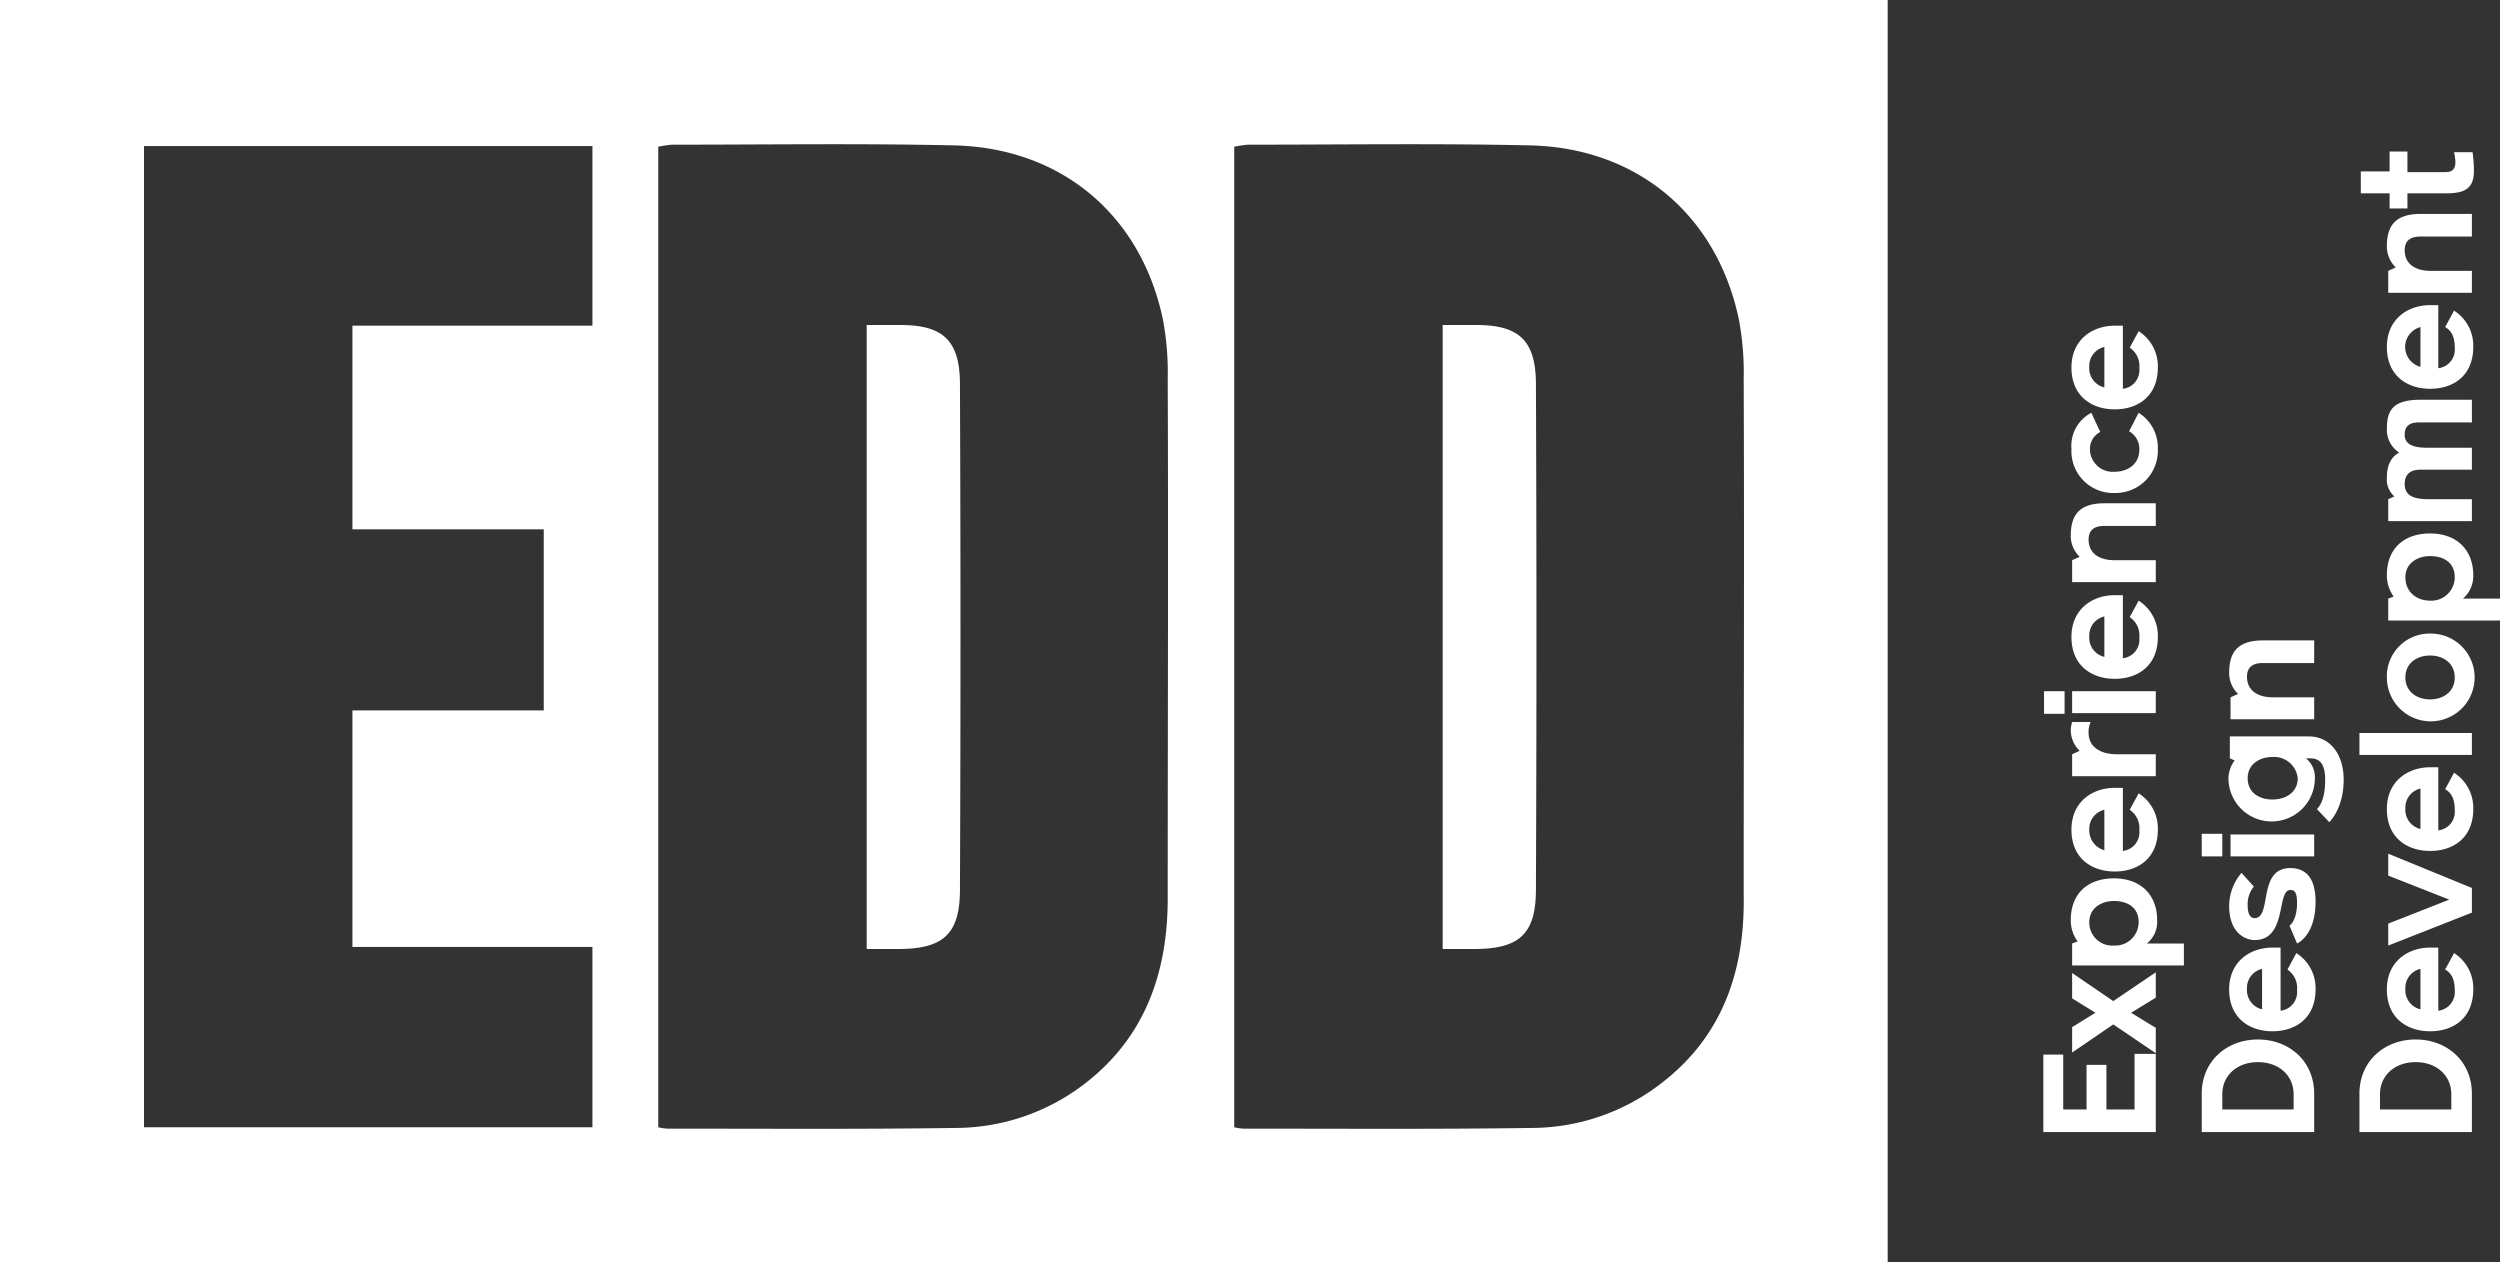
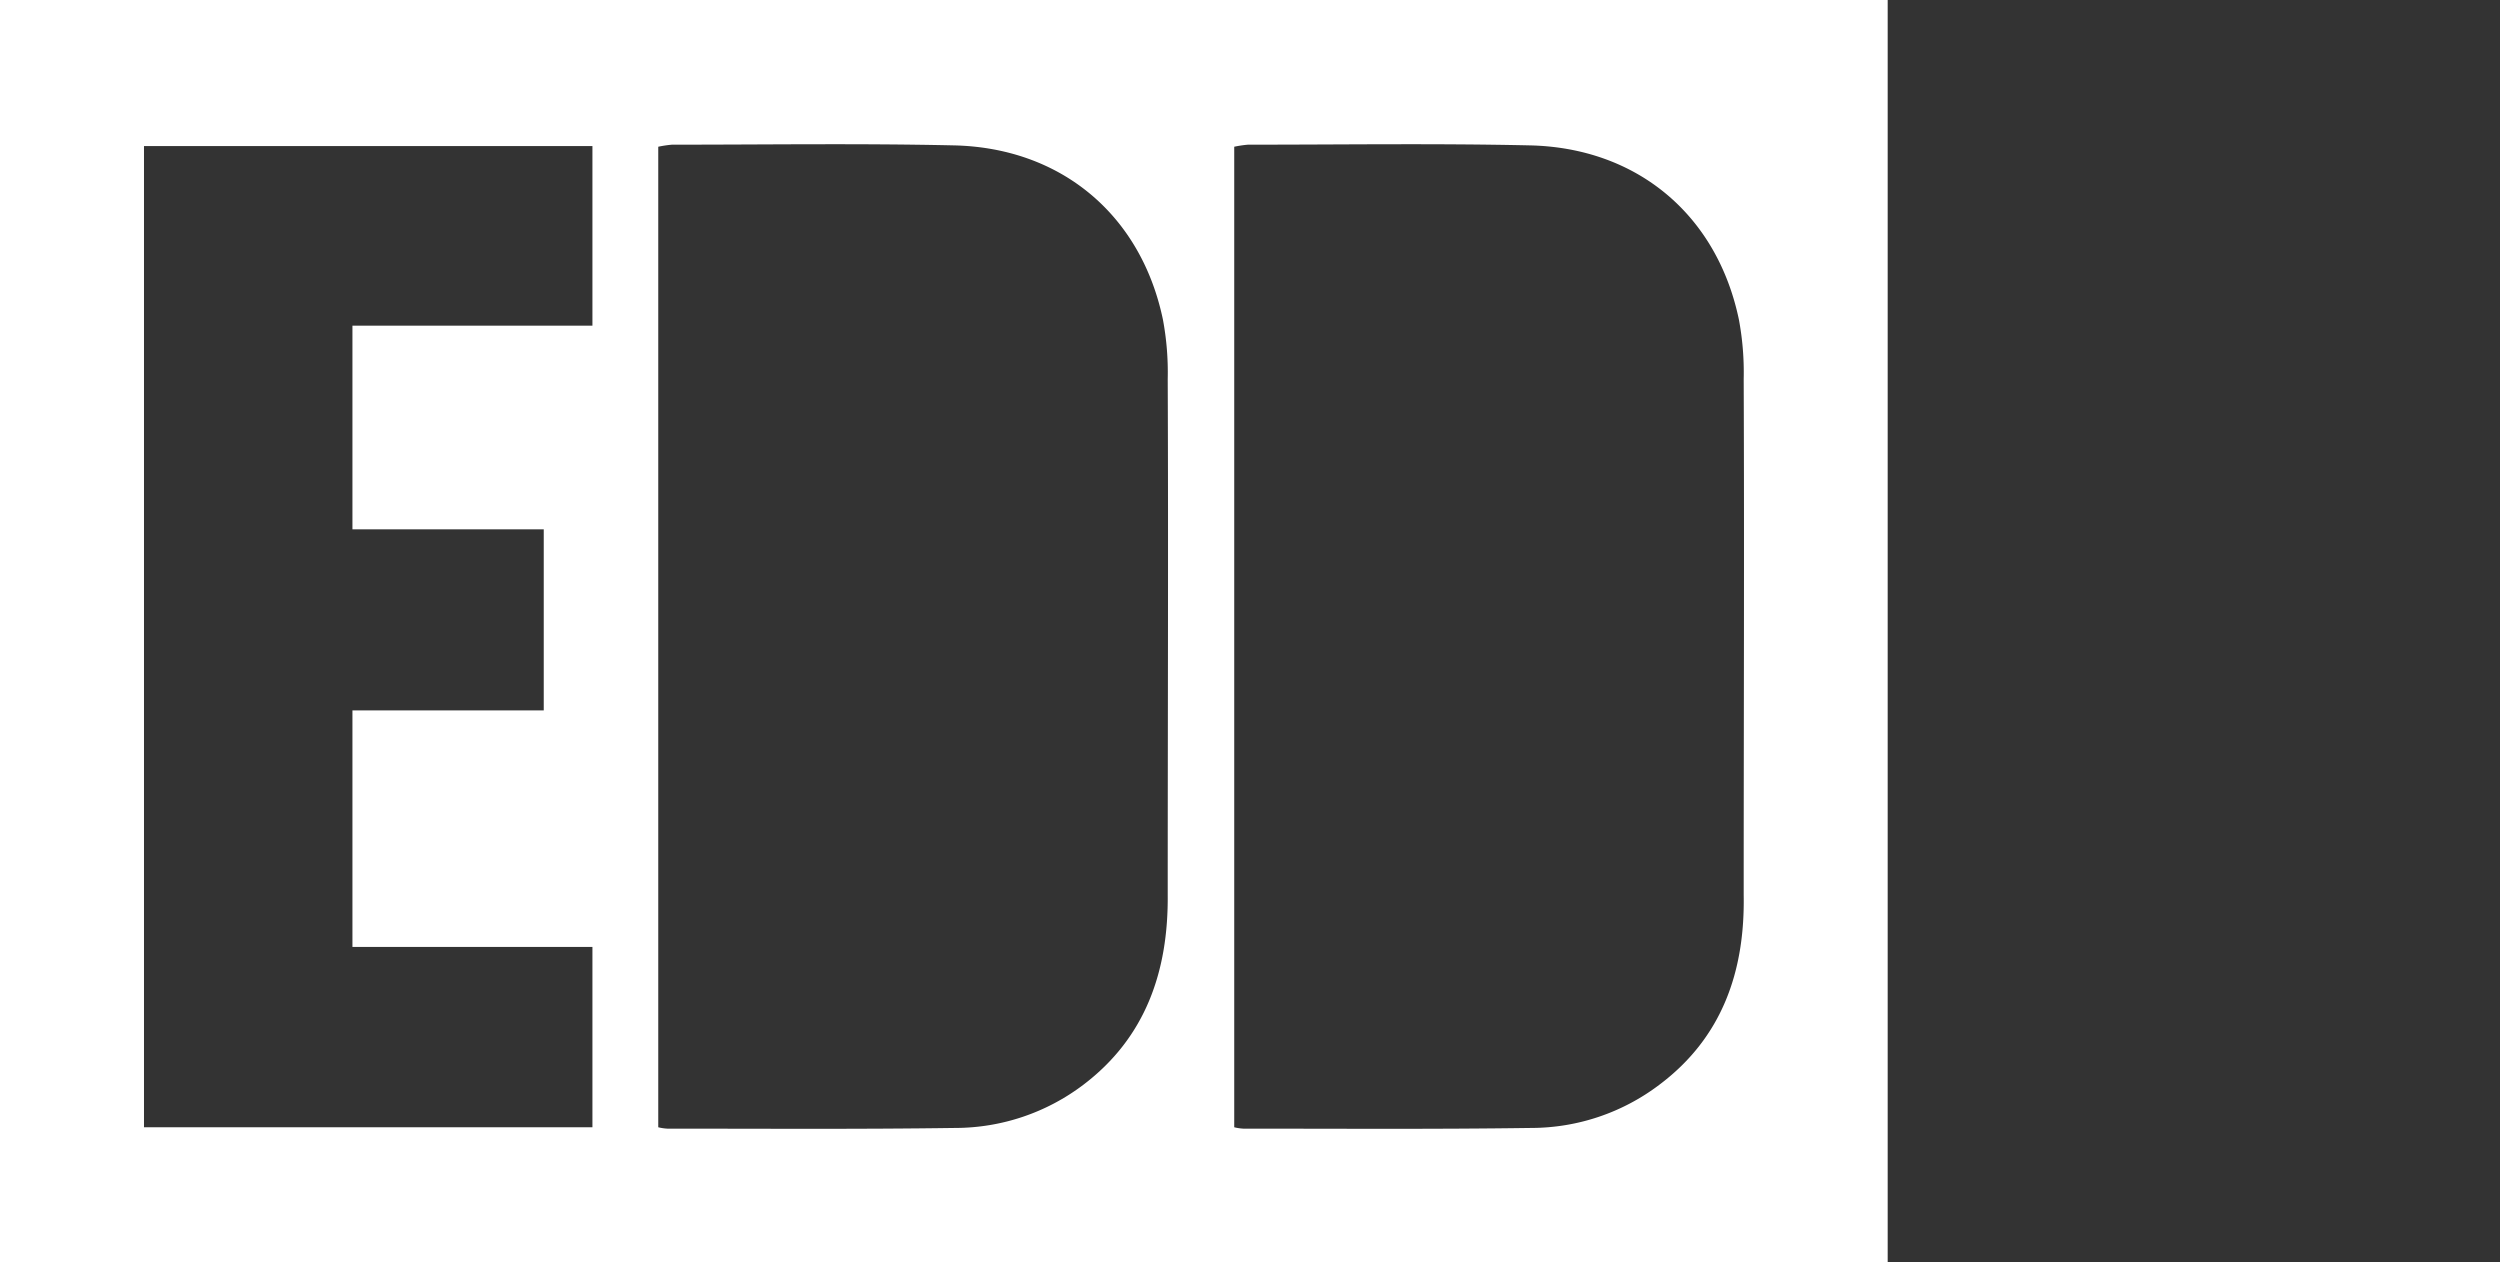
<svg xmlns="http://www.w3.org/2000/svg" id="Layer_1" data-name="Layer 1" viewBox="0 0 364.6 184.1">
  <rect x="0" y="0" width="364.6" height="184.1" fill="#333333" stroke="none" />
  <defs>
    <style>.cls-1{fill:#fff}</style>
  </defs>
-   <path class="cls-1" d="M311.5 153.7h2.9v11.4H298v-11.3h2.9v8h3.4v-6.5h2.9v6.5h4.1v-8.1zM302.2 141.9l6 4.1 6.2-4.2v3.7l-3.6 2.2 3.6 2.2v3.7l-6.2-4.2-6 4.1v-3.7l3.4-2.1-3.4-2.1zM313.1 137.6h5.4v3.2h-16.3v-3.2l.8-.3a5.2 5.2 0 0 1-1-3.1c0-4 2.6-6.1 6.3-6.1 3.9 0 6.3 2.4 6.3 6.1a4.06 4.06 0 0 1-1.5 3.4zm-4.8.3a3.42 3.42 0 0 0 3.6-3.4c0-2.3-1.8-3.1-3.6-3.1s-3.6 1-3.6 3.1a3.36 3.36 0 0 0 3.6 3.4zM310.6 118.1l1.3-2.4a6.06 6.06 0 0 1 2.8 5.3c0 4.1-2.8 6.1-6.3 6.1-3.2 0-6.3-1.8-6.3-6.1 0-4.1 3.1-6.1 6.3-6.1h1.2v9.2a2.73 2.73 0 0 0 2.4-3 3.23 3.23 0 0 0-1.4-3zm-3.7 5.9v-5.9a2.84 2.84 0 0 0-2.2 2.9 3 3 0 0 0 2.2 3zM302.2 105.3h2.7a3.43 3.43 0 0 0-.3 1.6c0 2 1.7 3.1 4.1 3.1h5.7v3.2h-12.2V110l1.1-.5a4.22 4.22 0 0 1-1.3-3 4.3 4.3 0 0 1 .2-1.2zM301.1 104.1h-3v-3.3h3zm13.3-.1h-12.2v-3.2h12.2zM310.6 90l1.3-2.4a6.06 6.06 0 0 1 2.8 5.3c0 4.1-2.8 6.1-6.3 6.1-3.2 0-6.3-1.8-6.3-6.1 0-4.1 3.1-6.1 6.3-6.1h1.2V96a2.73 2.73 0 0 0 2.4-3 3.23 3.23 0 0 0-1.4-3zm-3.7 5.8v-5.9a2.84 2.84 0 0 0-2.2 2.9 2.87 2.87 0 0 0 2.2 3zM314.4 73.5v3.2h-7.5c-.9 0-2.3.2-2.3 2s1.3 3 3.8 3h6v3.2h-12.2v-3.2l1.1-.5a4.22 4.22 0 0 1-1.3-3c0-2.6.8-4.8 4.9-4.8h7.5zM310.5 62.9l1.4-2.7a6 6 0 0 1 2.8 5.3 6.18 6.18 0 0 1-6.3 6.4 6.11 6.11 0 0 1-6.3-6.4 5.46 5.46 0 0 1 2.9-5.3l1.3 2.8a2.76 2.76 0 0 0-1.5 2.6 3.32 3.32 0 0 0 3.6 3.2c1.9 0 3.6-1.1 3.6-3.2a2.92 2.92 0 0 0-1.5-2.7zM310.6 50.7l1.3-2.4a6.06 6.06 0 0 1 2.8 5.3c0 4.1-2.8 6.1-6.3 6.1-3.2 0-6.3-1.8-6.3-6.1 0-4.1 3.1-6.1 6.3-6.1h1.2v9.2a2.73 2.73 0 0 0 2.4-3 3.23 3.23 0 0 0-1.4-3zm-3.7 5.8v-5.9a2.84 2.84 0 0 0-2.2 2.9 2.87 2.87 0 0 0 2.2 3zM329.3 151.6c4.6 0 8.2 3.2 8.2 7.9v5.6h-16.4v-5.6c0-4.7 3.6-7.9 8.2-7.9zm0 3.3c-3 0-5.2 1.9-5.2 4.7v2.2h10.4v-2.2c0-2.8-2.2-4.7-5.2-4.7zM333.6 141.4l1.3-2.4a6.06 6.06 0 0 1 2.8 5.3c0 4.1-2.8 6.1-6.3 6.1-3.2 0-6.3-1.8-6.3-6.1 0-4.1 3.1-6.1 6.3-6.1h1.2v9.2a2.73 2.73 0 0 0 2.4-3 3.23 3.23 0 0 0-1.4-3zm-3.7 5.8v-5.9a2.84 2.84 0 0 0-2.2 2.9 2.87 2.87 0 0 0 2.2 3zM333.9 135s1.1-.7 1.1-3.3c0-1.8-.5-1.9-1-1.9-2 0-.4 7.3-5.2 7.3-1.2 0-3.7-.9-3.7-5a7.51 7.51 0 0 1 1.8-4.8l1.8 2a4.07 4.07 0 0 0-.9 2.8c0 1.2.4 1.8 1 1.8 2.6 0 .4-7.3 5.2-7.3 2 0 3.7 1.1 3.7 4.9 0 5-2.7 6.1-2.7 6.1zM324.1 124.9h-3v-3.3h3zm13.4 0h-12.2v-3.2h12.2zM341.8 113.7c0 4.1-1.9 6-2.1 6.2l-1.8-1.9c1-1 1.2-2.8 1.2-4.3 0-2.7-1.1-3.1-2.2-3.1h-.6a3.49 3.49 0 0 1 1.3 2.9 6.3 6.3 0 0 1-12.6 0 4.52 4.52 0 0 1 .9-2.6l-.7-.3v-3.2h11.5c3.2 0 5.1 2.7 5.1 6.3zm-10.4-3.3c-1.8 0-3.6 1-3.6 3.1s1.7 3.1 3.6 3.1 3.7-1 3.7-3.1a3.46 3.46 0 0 0-3.7-3.1zM337.5 93.5v3.2H330c-.9 0-2.3.2-2.3 2s1.3 3 3.8 3h6v3.2h-12.2v-3.2l1.1-.5a4.22 4.22 0 0 1-1.3-3c0-2.6.8-4.8 4.9-4.8h7.5zM352.3 151.6c4.6 0 8.2 3.2 8.2 7.9v5.6h-16.4v-5.6c0-4.7 3.6-7.9 8.2-7.9zm0 3.3c-3 0-5.2 1.9-5.2 4.7v2.2h10.4v-2.2c0-2.8-2.2-4.7-5.2-4.7zM356.6 141.4l1.3-2.4a6.06 6.06 0 0 1 2.8 5.3c0 4.1-2.8 6.1-6.3 6.1-3.2 0-6.3-1.8-6.3-6.1 0-4.1 3.1-6.1 6.3-6.1h1.2v9.2a2.73 2.73 0 0 0 2.4-3c0-1.6-.5-2.5-1.4-3zm-3.6 5.8v-5.9a2.84 2.84 0 0 0-2.2 2.9 2.87 2.87 0 0 0 2.2 3zM348.3 137.9v-3.2l8.9-3.5-8.9-3.5v-3.2l12.2 5v3.6zM356.6 115.1l1.3-2.4a6.06 6.06 0 0 1 2.8 5.3c0 4.1-2.8 6.1-6.3 6.1-3.2 0-6.3-1.8-6.3-6.1 0-4.1 3.1-6.1 6.3-6.1h1.2v9.2a2.73 2.73 0 0 0 2.4-3c0-1.6-.5-2.5-1.4-3zm-3.6 5.8V115a2.84 2.84 0 0 0-2.2 2.9 2.87 2.87 0 0 0 2.2 3zM360.5 110.1h-16.4v-3.2h16.4zM354.4 92.4a6.4 6.4 0 1 1-6.3 6.4 6.23 6.23 0 0 1 6.3-6.4zm3.6 6.4c0-2.1-1.7-3.2-3.6-3.2s-3.6 1.1-3.6 3.2 1.7 3.2 3.6 3.2 3.6-1.1 3.6-3.2zM359.2 87.3h5.4v3.2h-16.3v-3.2l.8-.3a5.2 5.2 0 0 1-1-3.1c0-4 2.6-6.1 6.3-6.1 3.9 0 6.3 2.4 6.3 6.1a4.36 4.36 0 0 1-1.5 3.4zm-4.8.3a3.42 3.42 0 0 0 3.6-3.4c0-2.3-1.8-3.1-3.6-3.1s-3.6 1-3.6 3.1 1.6 3.4 3.6 3.4zM360.5 58.4v3.2H353c-1 0-2.3.1-2.3 1.8 0 1.5 1.4 1.9 3.3 1.9h6.5v3.2H353c-1 0-2.3.3-2.3 2.1s1.5 2.2 3.5 2.2h6.3V76h-12.2v-3.2l.9-.4a3.26 3.26 0 0 1-1.1-2.7c0-1.7.5-3 1.8-3.7a3.92 3.92 0 0 1-1.8-3.4c0-2.6.7-4.3 4.9-4.3h7.5zM356.6 47.7l1.3-2.4a6.06 6.06 0 0 1 2.8 5.3c0 4.1-2.8 6.1-6.3 6.1-3.2 0-6.3-1.8-6.3-6.1 0-4.1 3.1-6.1 6.3-6.1h1.2v9.2a2.73 2.73 0 0 0 2.4-3c0-1.6-.5-2.5-1.4-3zm-3.6 5.8v-5.8a3 3 0 0 0 0 5.8zM360.5 31.3v3.2H353c-.9 0-2.3.2-2.3 2s1.3 3 3.8 3h6v3.2h-12.2v-3.2l1.1-.5a4.22 4.22 0 0 1-1.3-3c0-2.6.8-4.8 4.9-4.8h7.5zM351 25.1h5.5c.6 0 1.6 0 1.6-1.5a8.79 8.79 0 0 0-.2-1.4h2.7a22.18 22.18 0 0 1 .2 2.7c0 2.9-1.7 3.3-4.3 3.3h-5.4v2.2h-2.6v-2.2h-4.2V25h4.2v-2.9h2.6v3zM215.3 47.4h-4.9v91h4.6c6.6 0 9-2.2 9-8.7q.15-36.75 0-73.6c0-6.4-2.4-8.7-8.7-8.7zM131.3 47.4h-4.9v91h4.6c6.6 0 9-2.2 9-8.7q.15-36.75 0-73.6c0-6.4-2.4-8.7-8.7-8.7z" />
  <path class="cls-1" d="M0 0v184.1h275.3V0zm86.4 47.5h-35v29.7h27.9v26.4H51.4v34.5h35v26.3H21V21.3h65.4zM158 158.2a31 31 0 0 1-18.7 6.3c-14 .2-28 .1-42 .1a6.88 6.88 0 0 1-1.3-.2v-143a16.21 16.21 0 0 1 2-.3c13.7 0 27.4-.2 41 .1 15.7.3 27.4 10.1 30.6 25.4a42 42 0 0 1 .7 8.7c.1 25.1 0 50.1 0 75.2.1 11.1-3.2 20.8-12.3 27.7zm84 0a31 31 0 0 1-18.7 6.3c-14 .2-28 .1-42 .1a6.88 6.88 0 0 1-1.3-.2v-143a16.21 16.21 0 0 1 2-.3c13.7 0 27.4-.2 41 .1 15.7.3 27.4 10.1 30.6 25.4a42 42 0 0 1 .7 8.7c.1 25.1 0 50.1 0 75.2.2 11.1-3.1 20.8-12.3 27.7z" />
</svg>